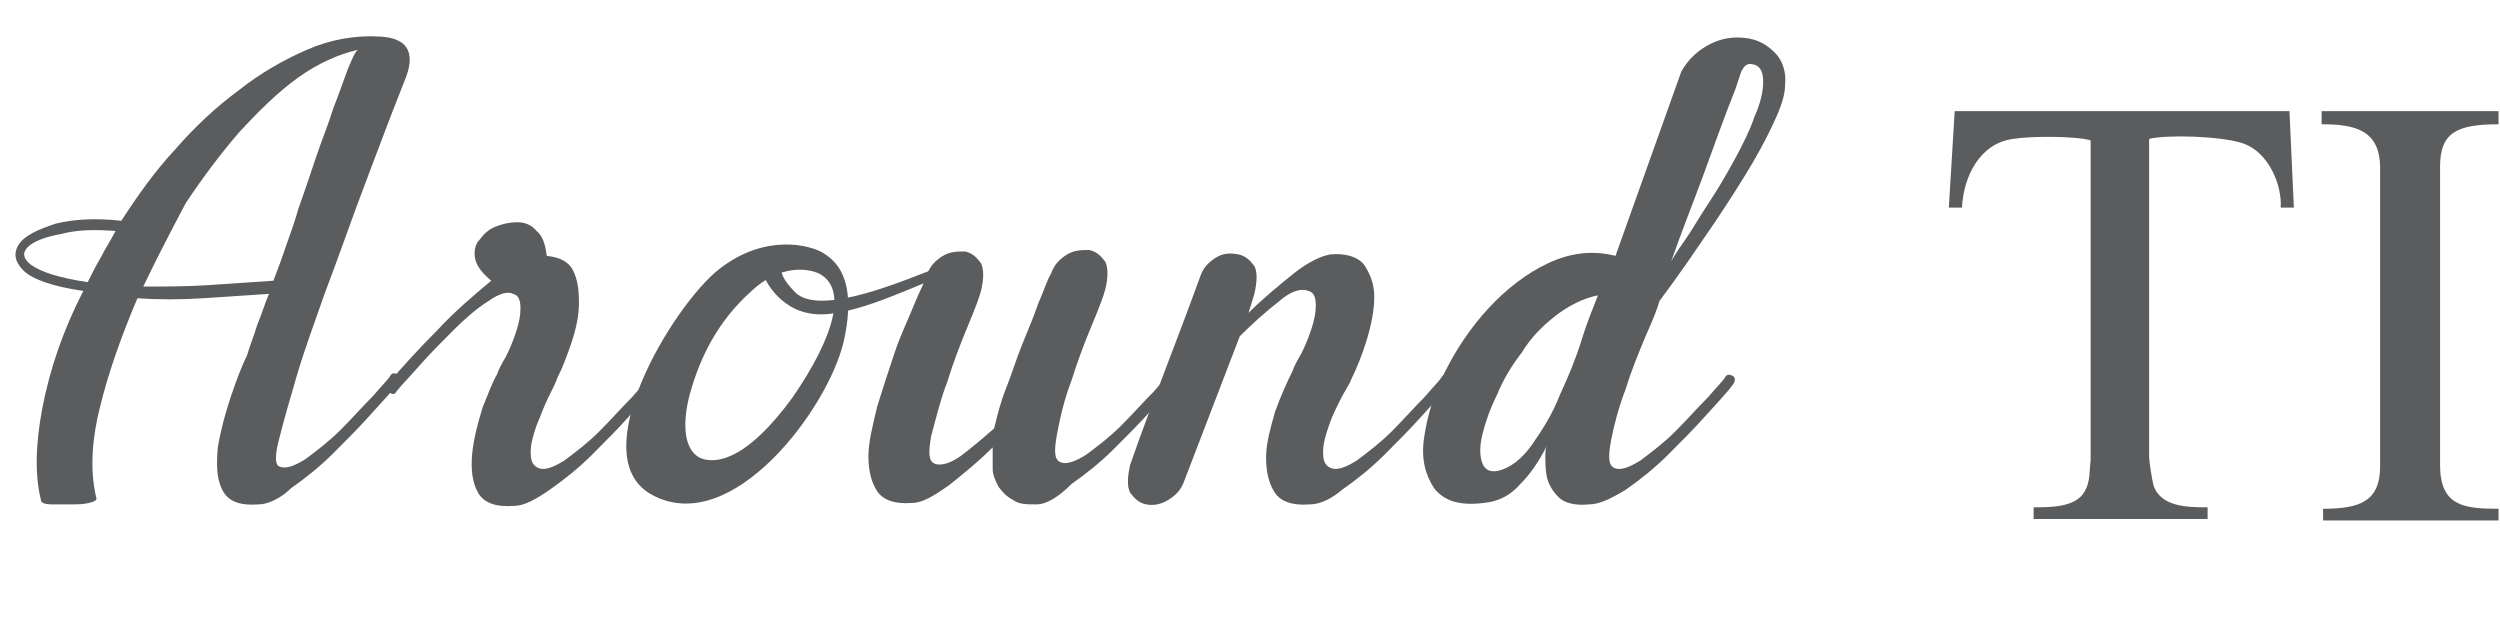
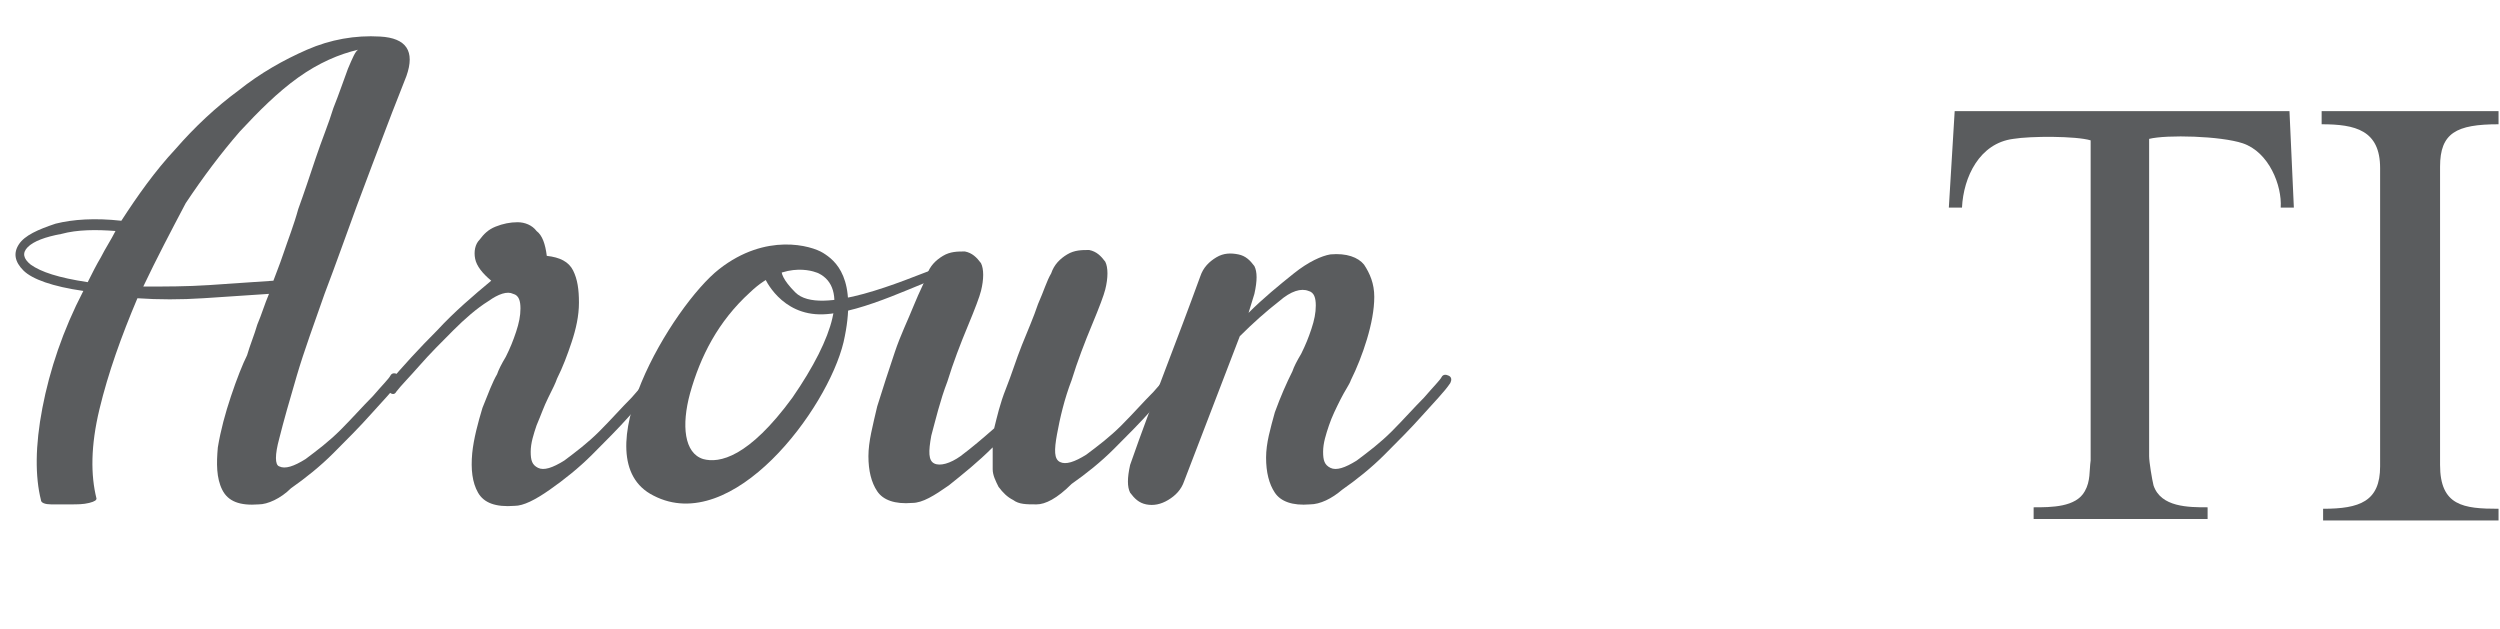
<svg xmlns="http://www.w3.org/2000/svg" version="1.1" id="Layer_1" x="0px" y="0px" viewBox="0 0 171 43" style="enable-background:new 0 0 171 43;" xml:space="preserve">
  <style type="text/css">
	.st0{fill:#5A5C5E;}
</style>
  <path class="st0" d="M9.8,19.6c1.5,0,3,0,4.5-0.1c1.5-0.1,3-0.2,4.4-0.3c0.1-0.3,0.4-1,0.7-1.9c0.3-0.9,0.7-1.9,1-3  c0.4-1.1,0.8-2.3,1.2-3.5c0.4-1.2,0.9-2.4,1.2-3.4c0.4-1,0.7-1.9,1-2.7c0.3-0.7,0.5-1.2,0.7-1.3c-1.3,0.3-2.7,0.9-4.1,1.9  c-1.4,1-2.7,2.3-4,3.7c-1.3,1.5-2.5,3.1-3.7,4.9C11.7,15.8,10.7,17.7,9.8,19.6 M7.9,15.8c-1.3-0.1-2.6-0.1-3.7,0.2  c-1.1,0.2-1.9,0.5-2.3,0.9c-0.4,0.4-0.3,0.8,0.2,1.2C2.8,18.6,4,19,6,19.3c0.3-0.6,0.6-1.2,0.9-1.7C7.2,17,7.6,16.4,7.9,15.8  L7.9,15.8z M17.7,34.5c-1.3,0.1-2.1-0.2-2.5-1c-0.4-0.8-0.4-1.8-0.3-2.9c0.2-1.2,0.5-2.3,0.9-3.5c0.4-1.2,0.8-2.2,1.1-2.8  c0.2-0.7,0.5-1.4,0.7-2.1c0.3-0.7,0.5-1.4,0.8-2.1c-1.4,0.1-2.9,0.2-4.5,0.3c-1.5,0.1-3.1,0.1-4.5,0C8.3,23,7.4,25.5,6.8,28  c-0.6,2.5-0.6,4.5-0.2,6.1c0,0.1-0.1,0.2-0.5,0.3c-0.4,0.1-0.8,0.1-1.3,0.1c-0.5,0-0.9,0-1.3,0c-0.4,0-0.7-0.1-0.7-0.3  c-0.4-1.6-0.4-3.7,0.1-6.3c0.5-2.6,1.4-5.3,2.8-8c-2.1-0.3-3.5-0.8-4.1-1.4c-0.6-0.6-0.7-1.2-0.3-1.8c0.4-0.6,1.3-1,2.5-1.4  C5,15,6.5,14.9,8.3,15.1c1.1-1.7,2.3-3.4,3.7-4.9c1.3-1.5,2.8-2.9,4.3-4C17.8,5,19.4,4.1,21,3.4c1.6-0.7,3.3-1,5-0.9  c1.8,0.1,2.4,1,1.8,2.7c-0.3,0.8-0.8,2-1.4,3.6c-0.6,1.6-1.3,3.4-2,5.3c-0.7,1.9-1.4,3.9-2.2,6c-0.7,2-1.4,3.9-1.9,5.6  c-0.5,1.7-0.9,3.1-1.2,4.3c-0.3,1.1-0.3,1.8,0,1.9c0.4,0.2,1,0,1.8-0.5c0.8-0.6,1.6-1.2,2.4-2c0.8-0.8,1.5-1.6,2.2-2.3  c0.6-0.7,1.1-1.2,1.2-1.4c0.1-0.2,0.3-0.2,0.5-0.1c0.2,0.1,0.2,0.3,0.1,0.5c-0.4,0.6-1.1,1.3-1.9,2.2c-0.8,0.9-1.7,1.8-2.6,2.7  c-0.9,0.9-1.9,1.7-2.9,2.4C19.2,34.1,18.3,34.5,17.7,34.5L17.7,34.5z" />
  <path class="st0" d="M38.1,25.9c-0.1,0.3-0.3,0.7-0.6,1.3c-0.3,0.6-0.5,1.2-0.8,1.9c-0.2,0.6-0.4,1.2-0.4,1.8c0,0.6,0.1,0.9,0.5,1.1  c0.4,0.2,1,0,1.8-0.5c0.8-0.6,1.6-1.2,2.4-2c0.8-0.8,1.5-1.6,2.2-2.3c0.6-0.7,1.1-1.2,1.2-1.4c0.1-0.2,0.3-0.2,0.5-0.1  c0.2,0.1,0.2,0.3,0.1,0.5c-0.4,0.6-1.1,1.3-1.9,2.2c-0.8,0.9-1.7,1.8-2.6,2.7c-0.9,0.9-1.9,1.7-2.9,2.4c-1,0.7-1.8,1.1-2.4,1.1  c-1.3,0.1-2.1-0.2-2.5-0.9c-0.4-0.7-0.5-1.6-0.4-2.7c0.1-1,0.4-2.1,0.7-3.1c0.4-1,0.7-1.8,1-2.3c0.1-0.3,0.3-0.7,0.6-1.2  c0.3-0.6,0.5-1.1,0.7-1.7c0.2-0.6,0.3-1.1,0.3-1.6c0-0.5-0.1-0.9-0.5-1c-0.4-0.2-1,0-1.7,0.5c-0.8,0.5-1.6,1.2-2.4,2  c-0.8,0.8-1.6,1.6-2.3,2.4c-0.7,0.8-1.3,1.4-1.6,1.8c-0.1,0.2-0.3,0.2-0.5,0c-0.2-0.1-0.2-0.3-0.1-0.5c1-1.2,2.2-2.5,3.4-3.7  c1.2-1.3,2.5-2.4,3.7-3.4c-0.6-0.5-1-1-1.1-1.5c-0.1-0.5,0-1,0.3-1.3c0.3-0.4,0.6-0.7,1.1-0.9c0.5-0.2,1-0.3,1.5-0.3  c0.5,0,1,0.2,1.3,0.6c0.4,0.3,0.6,0.9,0.7,1.7c0.9,0.1,1.5,0.4,1.8,1c0.3,0.6,0.4,1.3,0.4,2.2c0,0.9-0.2,1.8-0.5,2.7  C38.8,24.3,38.5,25.1,38.1,25.9" />
  <path class="st0" d="M70.9,34.5c-0.7,0-1.2,0-1.6-0.3c-0.4-0.2-0.7-0.5-1-0.9c-0.2-0.4-0.4-0.8-0.4-1.2c0-0.5,0-1,0-1.5  c-1,1-2,1.8-3,2.6c-1,0.7-1.8,1.2-2.5,1.2c-1.2,0.1-2-0.2-2.4-0.8c-0.4-0.6-0.6-1.4-0.6-2.4c0-1,0.3-2.1,0.6-3.4  c0.4-1.3,0.8-2.5,1.2-3.7c0.4-1.2,0.9-2.2,1.3-3.2c0.4-1,0.8-1.7,0.9-2.1c0.2-0.6,0.6-1,1.1-1.3c0.5-0.3,1-0.3,1.5-0.3  c0.5,0.1,0.8,0.4,1.1,0.8c0.2,0.4,0.2,1.1,0,1.9c-0.1,0.4-0.4,1.2-0.9,2.4c-0.5,1.2-1,2.5-1.4,3.8c-0.5,1.3-0.8,2.6-1.1,3.7  c-0.2,1.1-0.2,1.7,0.2,1.9c0.4,0.2,1.1,0,1.8-0.5c0.8-0.6,1.5-1.2,2.3-1.9c0.2-0.8,0.4-1.7,0.8-2.7c0.4-1,0.7-2,1.1-3  c0.4-1,0.8-1.9,1.1-2.8c0.4-0.9,0.6-1.6,0.9-2.1c0.2-0.6,0.6-1,1.1-1.3c0.5-0.3,1-0.3,1.5-0.3c0.5,0.1,0.8,0.4,1.1,0.8  c0.2,0.4,0.2,1.1,0,1.9c-0.1,0.4-0.4,1.2-0.9,2.4c-0.5,1.2-1,2.5-1.4,3.8c-0.5,1.3-0.8,2.6-1,3.7c-0.2,1.1-0.2,1.7,0.2,1.9  c0.4,0.2,1,0,1.8-0.5c0.8-0.6,1.6-1.2,2.4-2c0.8-0.8,1.5-1.6,2.2-2.3c0.6-0.7,1.1-1.2,1.2-1.4c0.1-0.2,0.3-0.2,0.5-0.1  c0.2,0.1,0.2,0.3,0.1,0.5c-0.4,0.6-1.1,1.3-1.9,2.2c-0.8,0.9-1.7,1.8-2.6,2.7c-0.9,0.9-1.9,1.7-2.9,2.4  C72.3,34.1,71.5,34.5,70.9,34.5" />
  <path class="st0" d="M89.6,34.5c-1.2,0.1-2-0.2-2.4-0.8c-0.4-0.6-0.6-1.4-0.6-2.4c0-1,0.3-2,0.6-3.1c0.4-1.1,0.8-2,1.2-2.8  c0.1-0.3,0.3-0.7,0.6-1.2c0.3-0.6,0.5-1.1,0.7-1.7c0.2-0.6,0.3-1.1,0.3-1.6c0-0.5-0.1-0.9-0.5-1c-0.5-0.2-1.2,0-2,0.7  c-0.9,0.7-1.8,1.5-2.7,2.4l-3.8,9.9c-0.2,0.6-0.6,1-1.1,1.3c-0.5,0.3-1,0.4-1.5,0.3c-0.5-0.1-0.8-0.4-1.1-0.8c-0.2-0.4-0.2-1,0-1.9  c0.8-2.3,1.6-4.4,2.4-6.5s1.6-4.2,2.4-6.4c0.2-0.6,0.6-1,1.1-1.3c0.5-0.3,1-0.3,1.5-0.2c0.5,0.1,0.8,0.4,1.1,0.8  c0.2,0.4,0.2,1,0,1.9l-0.4,1.3c1-1,2.1-1.9,3.1-2.7c1-0.8,1.9-1.2,2.5-1.3c1.1-0.1,1.9,0.2,2.3,0.7c0.4,0.6,0.7,1.3,0.7,2.2  c0,0.9-0.2,1.9-0.5,2.9c-0.3,1-0.7,2-1.1,2.8c-0.1,0.3-0.4,0.7-0.7,1.3c-0.3,0.6-0.6,1.2-0.8,1.8c-0.2,0.6-0.4,1.2-0.4,1.8  c0,0.6,0.1,0.9,0.5,1.1c0.4,0.2,1,0,1.8-0.5c0.8-0.6,1.6-1.2,2.4-2c0.8-0.8,1.5-1.6,2.2-2.3c0.6-0.7,1.1-1.2,1.2-1.4  c0.1-0.2,0.3-0.2,0.5-0.1c0.2,0.1,0.2,0.3,0.1,0.5c-0.4,0.6-1.1,1.3-1.9,2.2s-1.7,1.8-2.6,2.7c-0.9,0.9-1.9,1.7-2.9,2.4  C91.1,34.1,90.3,34.5,89.6,34.5" />
-   <path class="st0" d="M118.7,6.1c-0.8,2-1.5,4-2.2,5.9c-0.7,1.9-1.5,3.9-2.2,5.9c0.1-0.2,0.4-0.7,0.9-1.4c0.5-0.7,1-1.6,1.6-2.5  s1.2-1.9,1.8-3c0.6-1.1,1.1-2.1,1.4-3c0.4-0.9,0.6-1.7,0.6-2.4c0-0.7-0.2-1.1-0.7-1.2c-0.4-0.1-0.6,0.1-0.8,0.5  C118.9,5.5,118.8,5.8,118.7,6.1 M102.5,32.2c0.8-0.2,1.6-0.8,2.3-1.8c0.7-1,1.4-2.1,1.9-3.4c0.6-1.3,1.1-2.5,1.5-3.8  c0.4-1.3,0.8-2.2,1.1-3c-1,0.2-2,0.7-2.9,1.4c-0.9,0.7-1.7,1.5-2.3,2.5c-0.7,0.9-1.3,1.9-1.7,2.9c-0.5,1-0.8,1.9-1,2.7  c-0.2,0.8-0.2,1.5,0,2C101.6,32.2,102,32.3,102.5,32.2L102.5,32.2z M108.7,34.5c-1,0.1-1.7-0.1-2.1-0.5c-0.4-0.4-0.7-0.9-0.8-1.4  c-0.1-0.5-0.1-1-0.1-1.5c0-0.4,0.1-0.6,0.1-0.6c-0.5,1-1.1,1.9-1.8,2.6c-0.7,0.8-1.5,1.2-2.5,1.3c-1.6,0.2-2.7-0.1-3.4-1  c-0.6-0.9-0.9-2-0.7-3.4c0.2-1.4,0.6-2.9,1.4-4.5c0.8-1.6,1.8-3.1,3-4.4c1.2-1.3,2.6-2.4,4.1-3.1c1.5-0.7,3-0.9,4.6-0.5L115,4.9  c0.5-0.9,1.2-1.5,2-1.9c0.8-0.4,1.6-0.5,2.4-0.4c0.8,0.1,1.4,0.4,2,1c0.5,0.5,0.8,1.3,0.7,2.2c0,0.6-0.2,1.3-0.6,2.2  c-0.4,0.9-0.9,1.9-1.6,3.1c-0.7,1.2-1.6,2.6-2.6,4.1c-1.1,1.6-2.3,3.4-3.8,5.4c-0.1,0.4-0.4,1.2-0.9,2.3c-0.5,1.2-1,2.4-1.4,3.7  c-0.5,1.3-0.8,2.5-1,3.5c-0.2,1.1-0.2,1.7,0.2,1.9c0.4,0.2,1,0,1.8-0.5c0.8-0.6,1.6-1.2,2.4-2c0.8-0.8,1.5-1.6,2.2-2.3  c0.6-0.7,1.1-1.2,1.2-1.4c0.1-0.2,0.3-0.2,0.5-0.1c0.2,0.1,0.2,0.3,0.1,0.5c-0.4,0.6-1.1,1.3-1.9,2.2c-0.8,0.9-1.7,1.8-2.6,2.7  c-0.9,0.9-1.9,1.7-2.9,2.4C110.2,34.1,109.4,34.5,108.7,34.5L108.7,34.5z" />
  <path class="st0" d="M54.2,27.2c-3,4.1-5,4.5-6.1,4.2c-1.3-0.4-1.5-2.3-0.9-4.5c0.7-2.5,1.9-4.9,4.1-6.9c2.5-2.4,4.7-1.3,4.7-1.3  C58,19.7,57.1,23,54.2,27.2z M56.3,17.3c-0.8-0.5-3.9-1.4-7.1,1.1c-3.2,2.5-9.5,13-4.5,15.5c5.4,2.8,11.9-5.9,13-10.5  C58.7,19,57.1,17.8,56.3,17.3L56.3,17.3z" />
  <path class="st0" d="M52.3,19c0,0,1.1,2.6,4,2.5c2.8-0.1,6.7-2.2,8.7-2.8c2-0.7,1.7-0.6,1.7-0.6L66,17.8c0,0-0.2-0.1-2.1,0.6  c-1.9,0.7-7.8,3.3-9.5,1.6c-1.7-1.7-0.6-2-0.6-2L52.3,19L52.3,19z" />
  <path class="st0" d="M156.6,7.6l0.3,6.6H156c0.1-1.5-0.8-3.8-2.6-4.4c-1.5-0.5-5.2-0.6-6.4-0.3v21.7c0,0.4,0.2,1.6,0.3,2  c0.5,1.5,2.4,1.5,3.7,1.5v0.8h-11.9v-0.8c1.2,0,2.9,0,3.5-1.1c0.4-0.7,0.3-1.4,0.4-2.1V9.6c-1-0.3-4.1-0.3-5.3-0.1  c-2.3,0.3-3.4,2.6-3.5,4.7l-0.9,0l0.4-6.6H156.6z" />
-   <path class="st0" d="M170.9,7.6v0.9c-2.9,0-4,0.6-4,2.9c0,2.3,0,14.5,0,20.4c0,2.8,1.6,3,4,3v0.8h-12v-0.8c2.5,0,3.9-0.5,3.9-2.9  c0-4.6,0-13.6,0-20.4c0-2.6-1.7-3-4-3V7.6H170.9z" />
+   <path class="st0" d="M170.9,7.6v0.9c-2.9,0-4,0.6-4,2.9c0,2.3,0,14.5,0,20.4c0,2.8,1.6,3,4,3v0.8h-12v-0.8c2.5,0,3.9-0.5,3.9-2.9  c0-4.6,0-13.6,0-20.4c0-2.6-1.7-3-4-3V7.6H170.9" />
</svg>